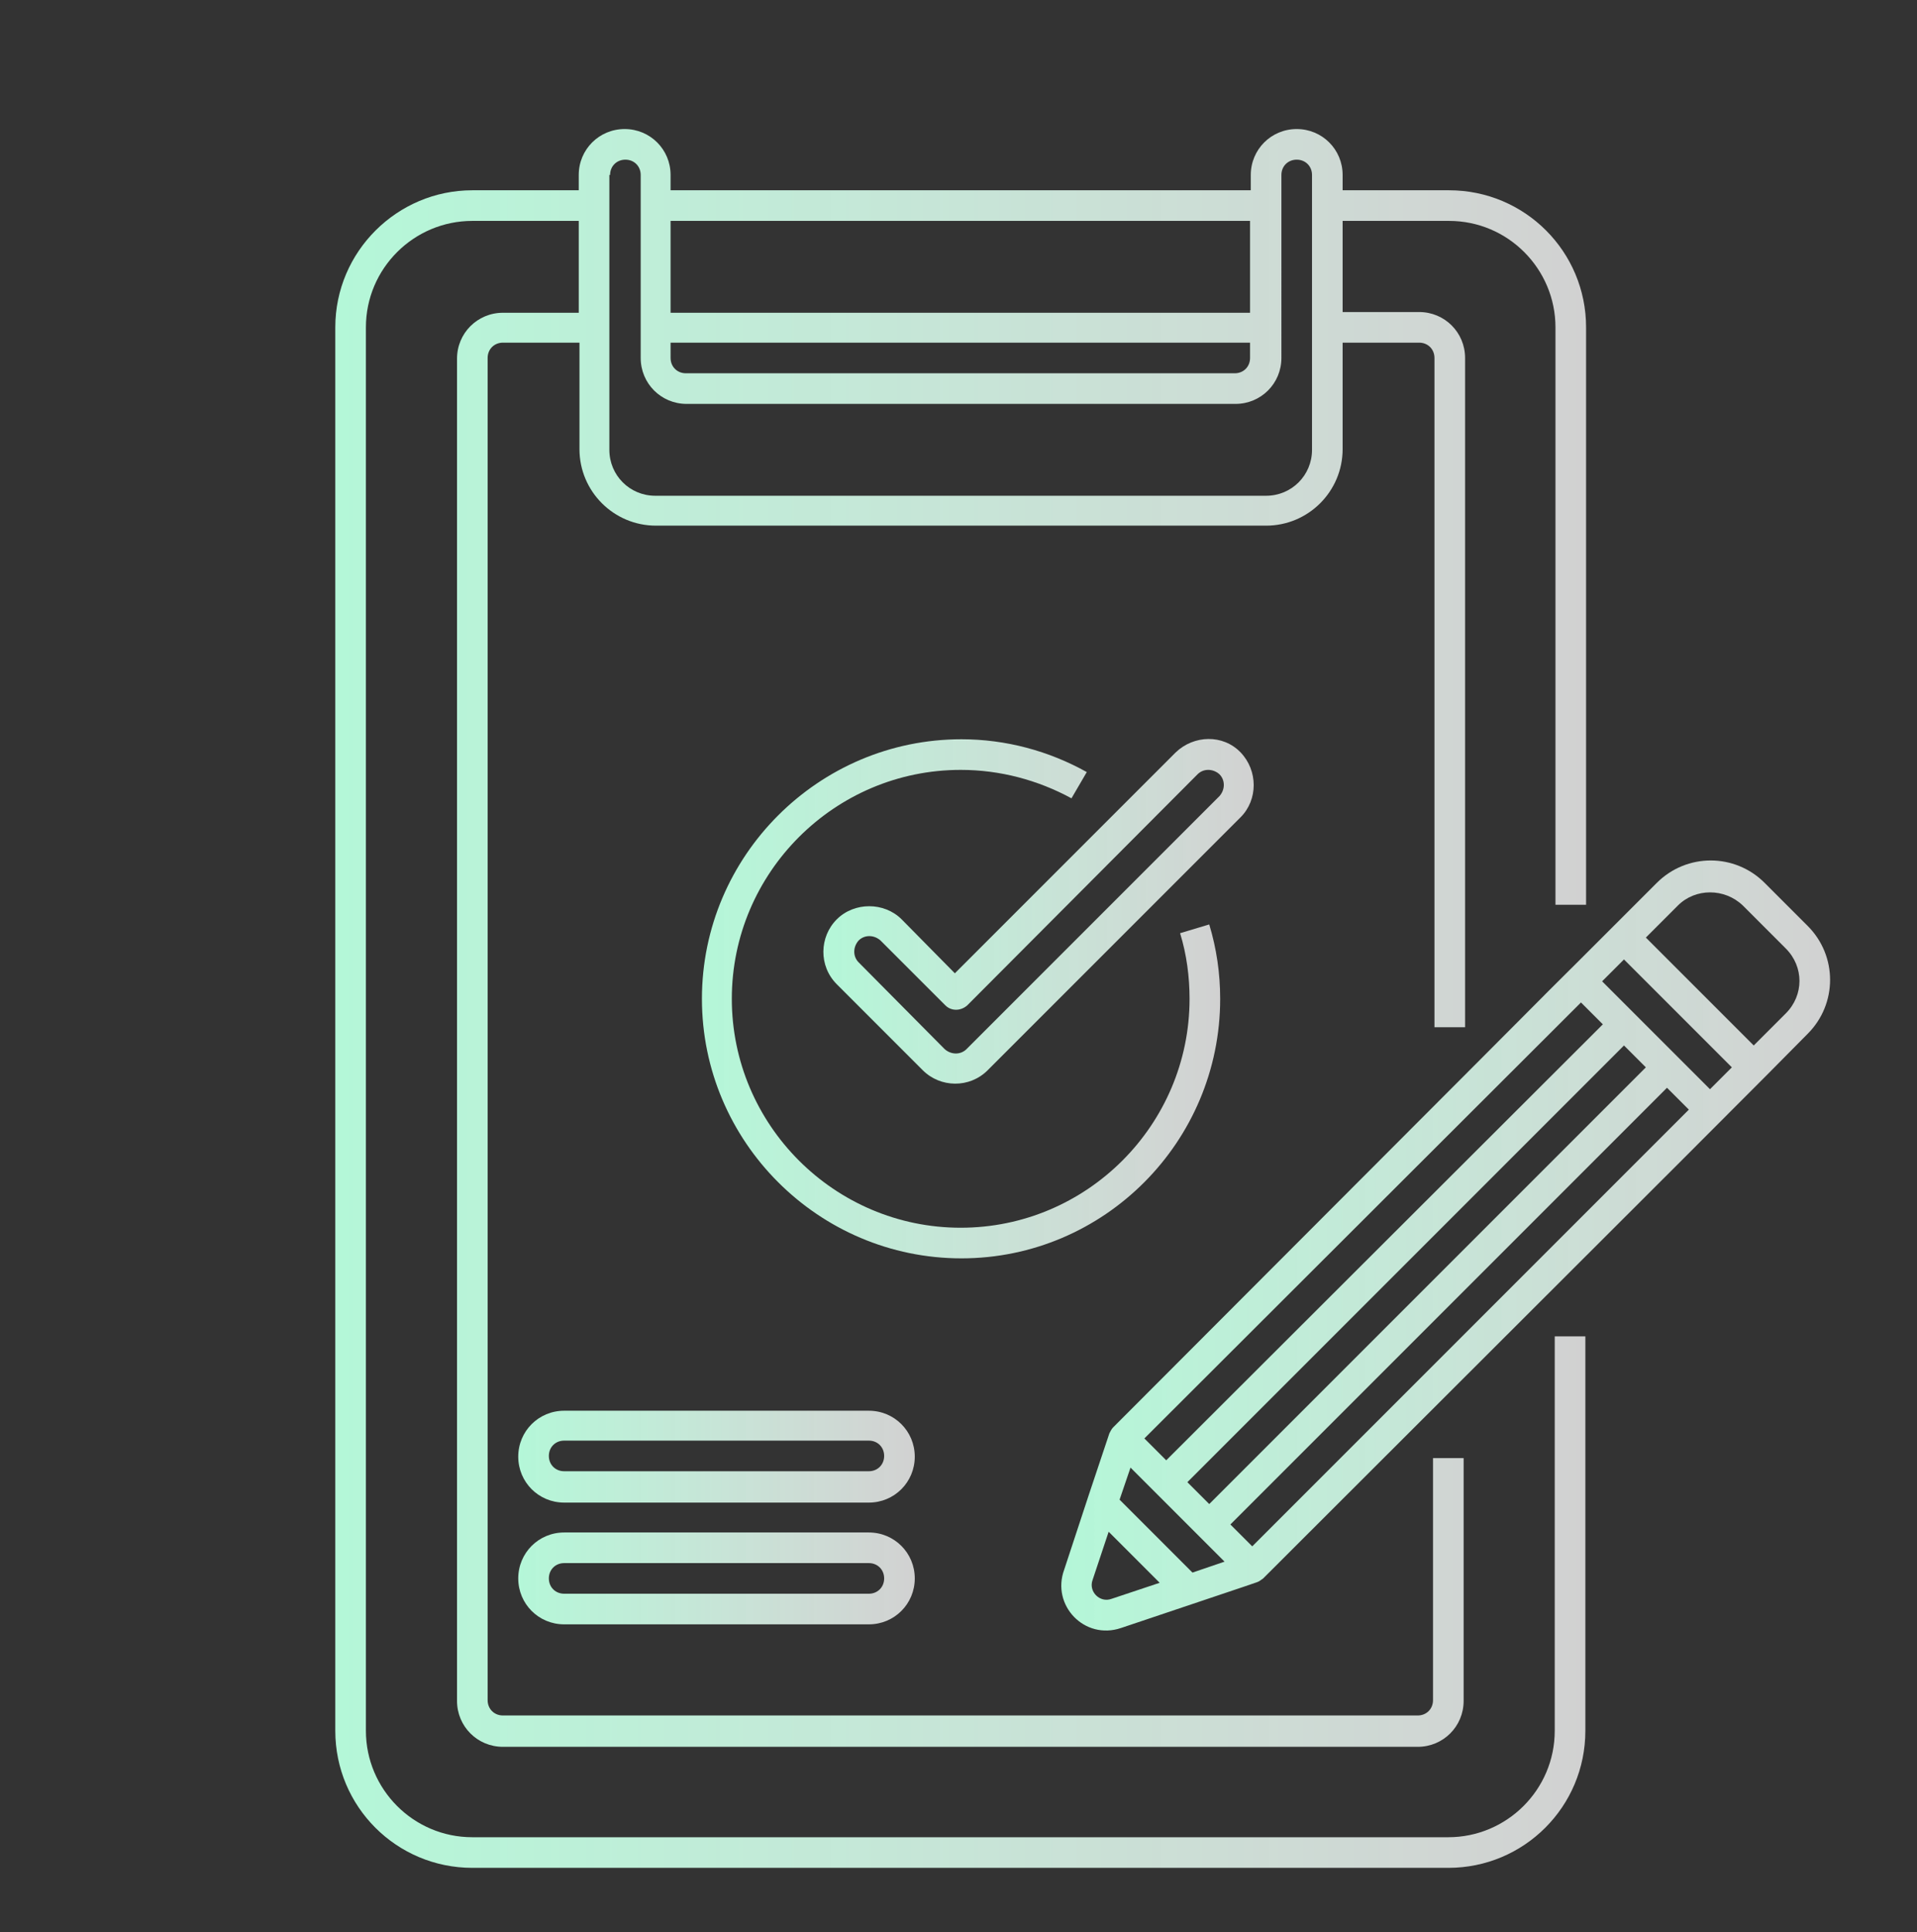
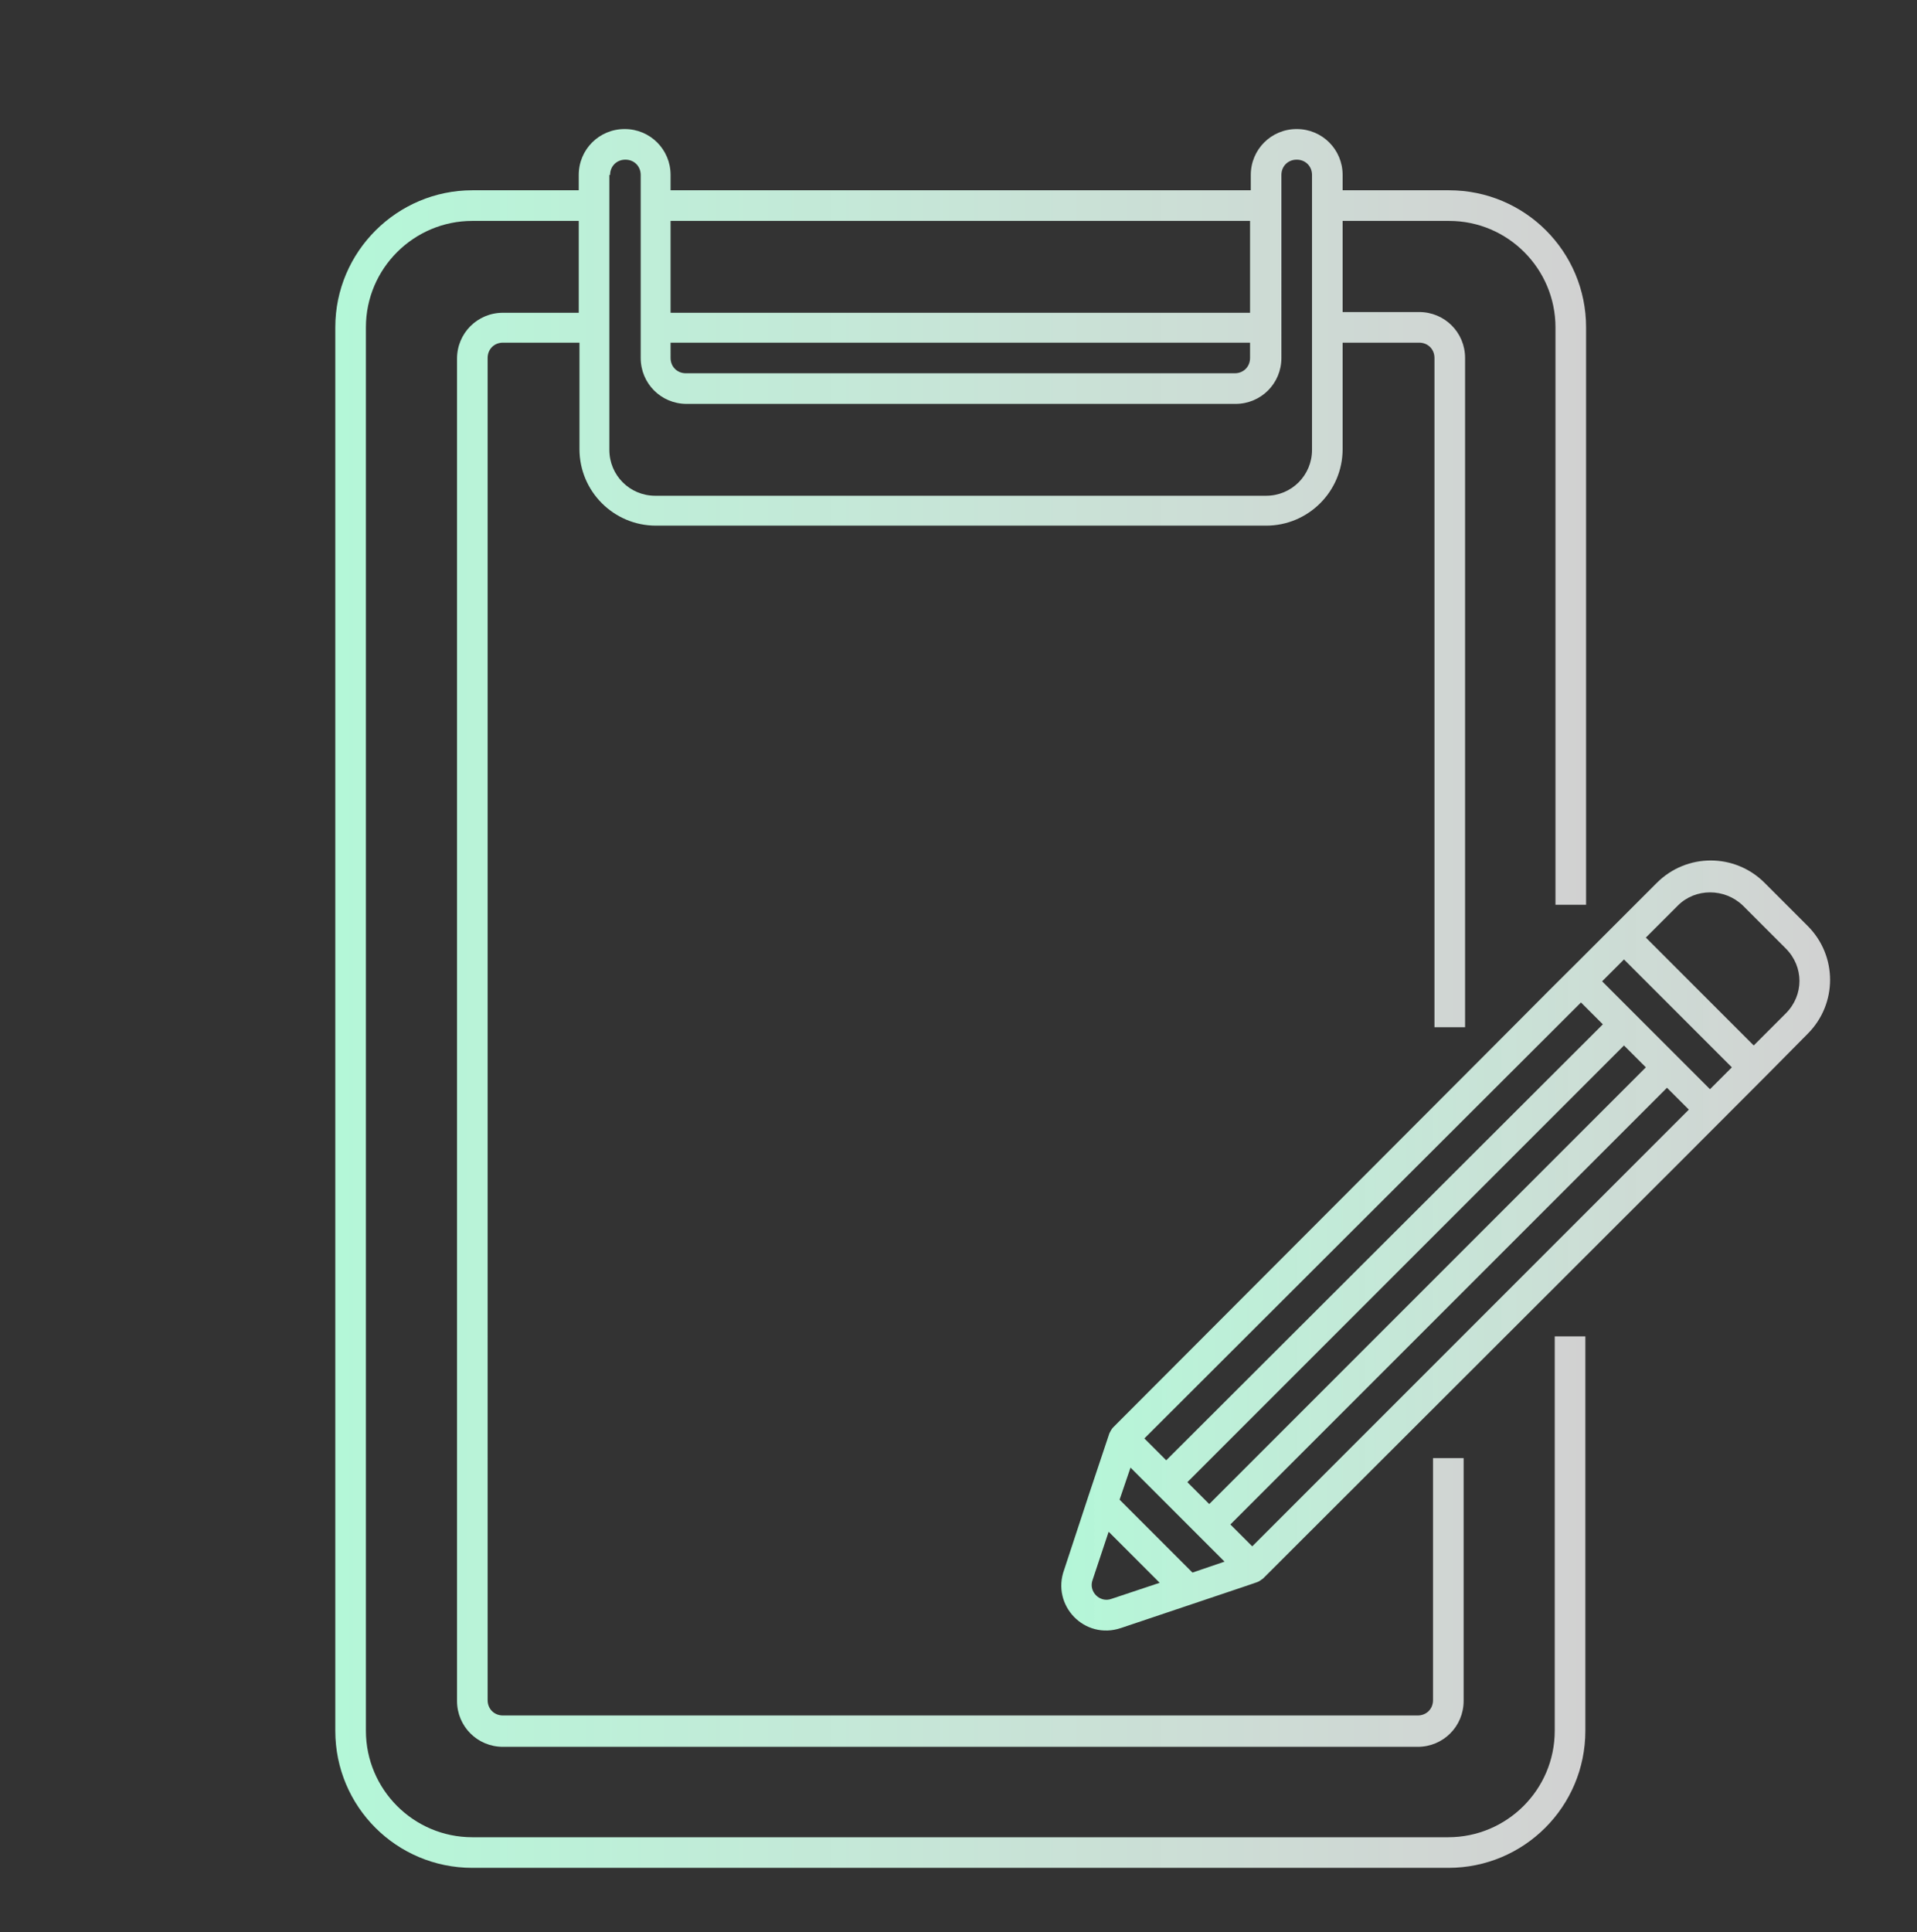
<svg xmlns="http://www.w3.org/2000/svg" version="1.1" id="Layer_1" x="0px" y="0px" viewBox="0 0 263 265" style="enable-background:new 0 0 263 265;" xml:space="preserve">
  <rect x="0" y="0" width="263" height="265" fill="#333333" stroke="none" />
  <style type="text/css">
	.st0{fill:url(#SVGID_1_);}
	.st1{fill:url(#SVGID_2_);}
	.st2{fill:url(#SVGID_3_);}
	.st3{fill:url(#SVGID_4_);}
	.st4{fill:url(#SVGID_5_);}
	.st5{fill:url(#SVGID_6_);}
</style>
  <g id="Icons_1_">
    <linearGradient id="SVGID_1_" gradientUnits="userSpaceOnUse" x1="46.013" y1="136.974" x2="217.565" y2="136.974">
      <stop offset="0" style="stop-color:#B4F7D8" />
      <stop offset="1" style="stop-color:#FFFFFF;stop-opacity:0.777" />
    </linearGradient>
    <path class="st0" d="M46,237.4c0,10.4,8.4,18.8,18.8,18.8h133.9c10.4,0,18.8-8.4,18.8-18.8v-54.1h-4.2v54.1   c0,8.1-6.6,14.6-14.6,14.6H64.8c-8.1,0-14.6-6.6-14.6-14.6V44.9c0-8.1,6.6-14.6,14.6-14.6h14.6v12.6H69c-3.5,0-6.3,2.8-6.3,6.3   v184.1c0,3.5,2.8,6.3,6.3,6.3h125.5c3.5,0,6.3-2.8,6.3-6.3V200h-4.2v33.2c0,1.2-0.9,2.1-2.1,2.1H69c-1.2,0-2.1-0.9-2.1-2.1V49.1   c0-1.2,0.9-2.1,2.1-2.1h10.5v14.6c0,5.8,4.7,10.5,10.5,10.5h83.7c5.8,0,10.5-4.7,10.5-10.5V47h10.5c1.2,0,2.1,0.9,2.1,2.1v91.8h4.2   V49.1c0-3.5-2.8-6.3-6.3-6.3h-10.5V30.3h14.6c8.1,0,14.6,6.6,14.6,14.6v79.2h4.2V44.9c0-10.4-8.4-18.8-18.8-18.8h-14.6V24   c0-3.5-2.8-6.3-6.3-6.3c-3.5,0-6.3,2.8-6.3,6.3v2.1H92V24c0-3.5-2.8-6.3-6.3-6.3c-3.5,0-6.3,2.8-6.3,6.3v2.1H64.8   C54.5,26.1,46,34.5,46,44.9V237.4z M92,47h79.5v2.1c0,1.2-0.9,2.1-2.1,2.1H94.1c-1.2,0-2.1-0.9-2.1-2.1V47z M171.5,30.3v12.6H92   V30.3H171.5z M83.7,24c0-1.2,0.9-2.1,2.1-2.1c1.2,0,2.1,0.9,2.1,2.1v25.1c0,3.5,2.8,6.3,6.3,6.3h75.3c3.5,0,6.3-2.8,6.3-6.3V24   c0-1.2,0.9-2.1,2.1-2.1s2.1,0.9,2.1,2.1v37.7c0,3.5-2.8,6.3-6.3,6.3H89.9c-3.5,0-6.3-2.8-6.3-6.3V24z" />
    <linearGradient id="SVGID_2_" gradientUnits="userSpaceOnUse" x1="96.223" y1="136.974" x2="167.355" y2="136.974">
      <stop offset="0" style="stop-color:#B4F7D8" />
      <stop offset="1" style="stop-color:#FFFFFF;stop-opacity:0.777" />
    </linearGradient>
-     <path class="st1" d="M167.4,137c0-3.5-0.5-6.9-1.5-10.2l-4,1.2c0.9,2.9,1.3,6,1.3,9c0,17.3-14.1,31.4-31.4,31.4   s-31.4-14.1-31.4-31.4s14.1-31.4,31.4-31.4c5.4,0,10.6,1.4,15.2,3.9l2.1-3.6c-5.2-2.9-11.1-4.5-17.2-4.5c-19.6,0-35.6,16-35.6,35.6   s16,35.6,35.6,35.6S167.4,156.6,167.4,137z" />
    <linearGradient id="SVGID_3_" gradientUnits="userSpaceOnUse" x1="112.959" y1="125.03" x2="172.042" y2="125.03">
      <stop offset="0" style="stop-color:#B4F7D8" />
      <stop offset="1" style="stop-color:#FFFFFF;stop-opacity:0.777" />
    </linearGradient>
-     <path class="st2" d="M123.7,126.1c-2.4-2.4-6.5-2.4-8.9,0c-2.4,2.4-2.5,6.4,0,8.9l11.8,11.8c2.4,2.4,6.4,2.5,8.9,0l34.7-34.7   c2.4-2.4,2.4-6.4,0-8.9c-2.4-2.5-6.4-2.4-8.9,0l-30.3,30.3L123.7,126.1z M164.3,106.2c0.8-0.8,2.1-0.8,3,0c0.8,0.8,0.8,2.1,0,3   l-34.7,34.7c-0.8,0.8-2.1,0.8-3,0L117.8,132c-0.8-0.8-0.8-2.1,0-3c0.8-0.8,2.1-0.8,3,0l8.9,8.9c0.8,0.8,2.1,0.8,3,0L164.3,106.2z" />
    <linearGradient id="SVGID_4_" gradientUnits="userSpaceOnUse" x1="71.118" y1="199.737" x2="125.513" y2="199.737">
      <stop offset="0" style="stop-color:#B4F7D8" />
      <stop offset="1" style="stop-color:#FFFFFF;stop-opacity:0.777" />
    </linearGradient>
-     <path class="st3" d="M119.2,193.5H77.4c-3.5,0-6.3,2.8-6.3,6.3s2.8,6.3,6.3,6.3h41.8c3.5,0,6.3-2.8,6.3-6.3   S122.7,193.5,119.2,193.5z M119.2,201.8H77.4c-1.2,0-2.1-0.9-2.1-2.1s0.9-2.1,2.1-2.1h41.8c1.2,0,2.1,0.9,2.1,2.1   S120.4,201.8,119.2,201.8z" />
    <linearGradient id="SVGID_5_" gradientUnits="userSpaceOnUse" x1="71.118" y1="216.474" x2="125.513" y2="216.474">
      <stop offset="0" style="stop-color:#B4F7D8" />
      <stop offset="1" style="stop-color:#FFFFFF;stop-opacity:0.777" />
    </linearGradient>
-     <path class="st4" d="M119.2,210.2H77.4c-3.5,0-6.3,2.8-6.3,6.3s2.8,6.3,6.3,6.3h41.8c3.5,0,6.3-2.8,6.3-6.3   S122.7,210.2,119.2,210.2z M119.2,218.6H77.4c-1.2,0-2.1-0.9-2.1-2.1s0.9-2.1,2.1-2.1h41.8c1.2,0,2.1,0.9,2.1,2.1   S120.4,218.6,119.2,218.6z" />
    <linearGradient id="SVGID_6_" gradientUnits="userSpaceOnUse" x1="145.535" y1="170.903" x2="251.04" y2="170.903">
      <stop offset="0" style="stop-color:#B4F7D8" />
      <stop offset="1" style="stop-color:#FFFFFF;stop-opacity:0.777" />
    </linearGradient>
    <path class="st5" d="M153.8,223.3c19.7-6.6,18.7-6.3,18.7-6.3c0.3-0.1,0.5-0.3,0.8-0.5c59.3-59.2,69.5-69.4,74.7-74.7   c4.1-4.1,4.1-10.7,0-14.8l-5.9-5.9c-4.1-4.1-10.7-4.1-14.8,0c-73.4,73.4,59-59.1-74.6,74.7c-0.2,0.2-0.4,0.6-0.5,0.8   c-4.1,12.3-1.3,3.8-6.2,18.7C144.2,220.2,148.8,225,153.8,223.3z M222.8,131.6c5.4,5.4,9.4,9.4,14.8,14.8l-3,3l-14.8-14.8   L222.8,131.6z M171.8,212.1l-3-3l59.9-59.9l3,3L171.8,212.1z M225.8,146.4l-59.9,59.9c-1.1-1.1-1.9-1.9-3-3l59.9-59.9L225.8,146.4z    M168,214.2l-4.4,1.5l-10-10l1.5-4.4C155,201.2,166.9,213.1,168,214.2z M152.5,219.3c-1.6,0.6-3.2-1-2.6-2.6l2.2-6.6l7,7   L152.5,219.3z M230.2,124.2c2.4-2.4,6.4-2.4,8.9,0l5.9,5.9c2.5,2.5,2.5,6.4,0,8.9l-4.4,4.4c-5.4-5.4-9.4-9.4-14.8-14.8L230.2,124.2   z M216.9,137.5l3,3L160,200.3l-3-3L216.9,137.5z" />
  </g>
</svg>